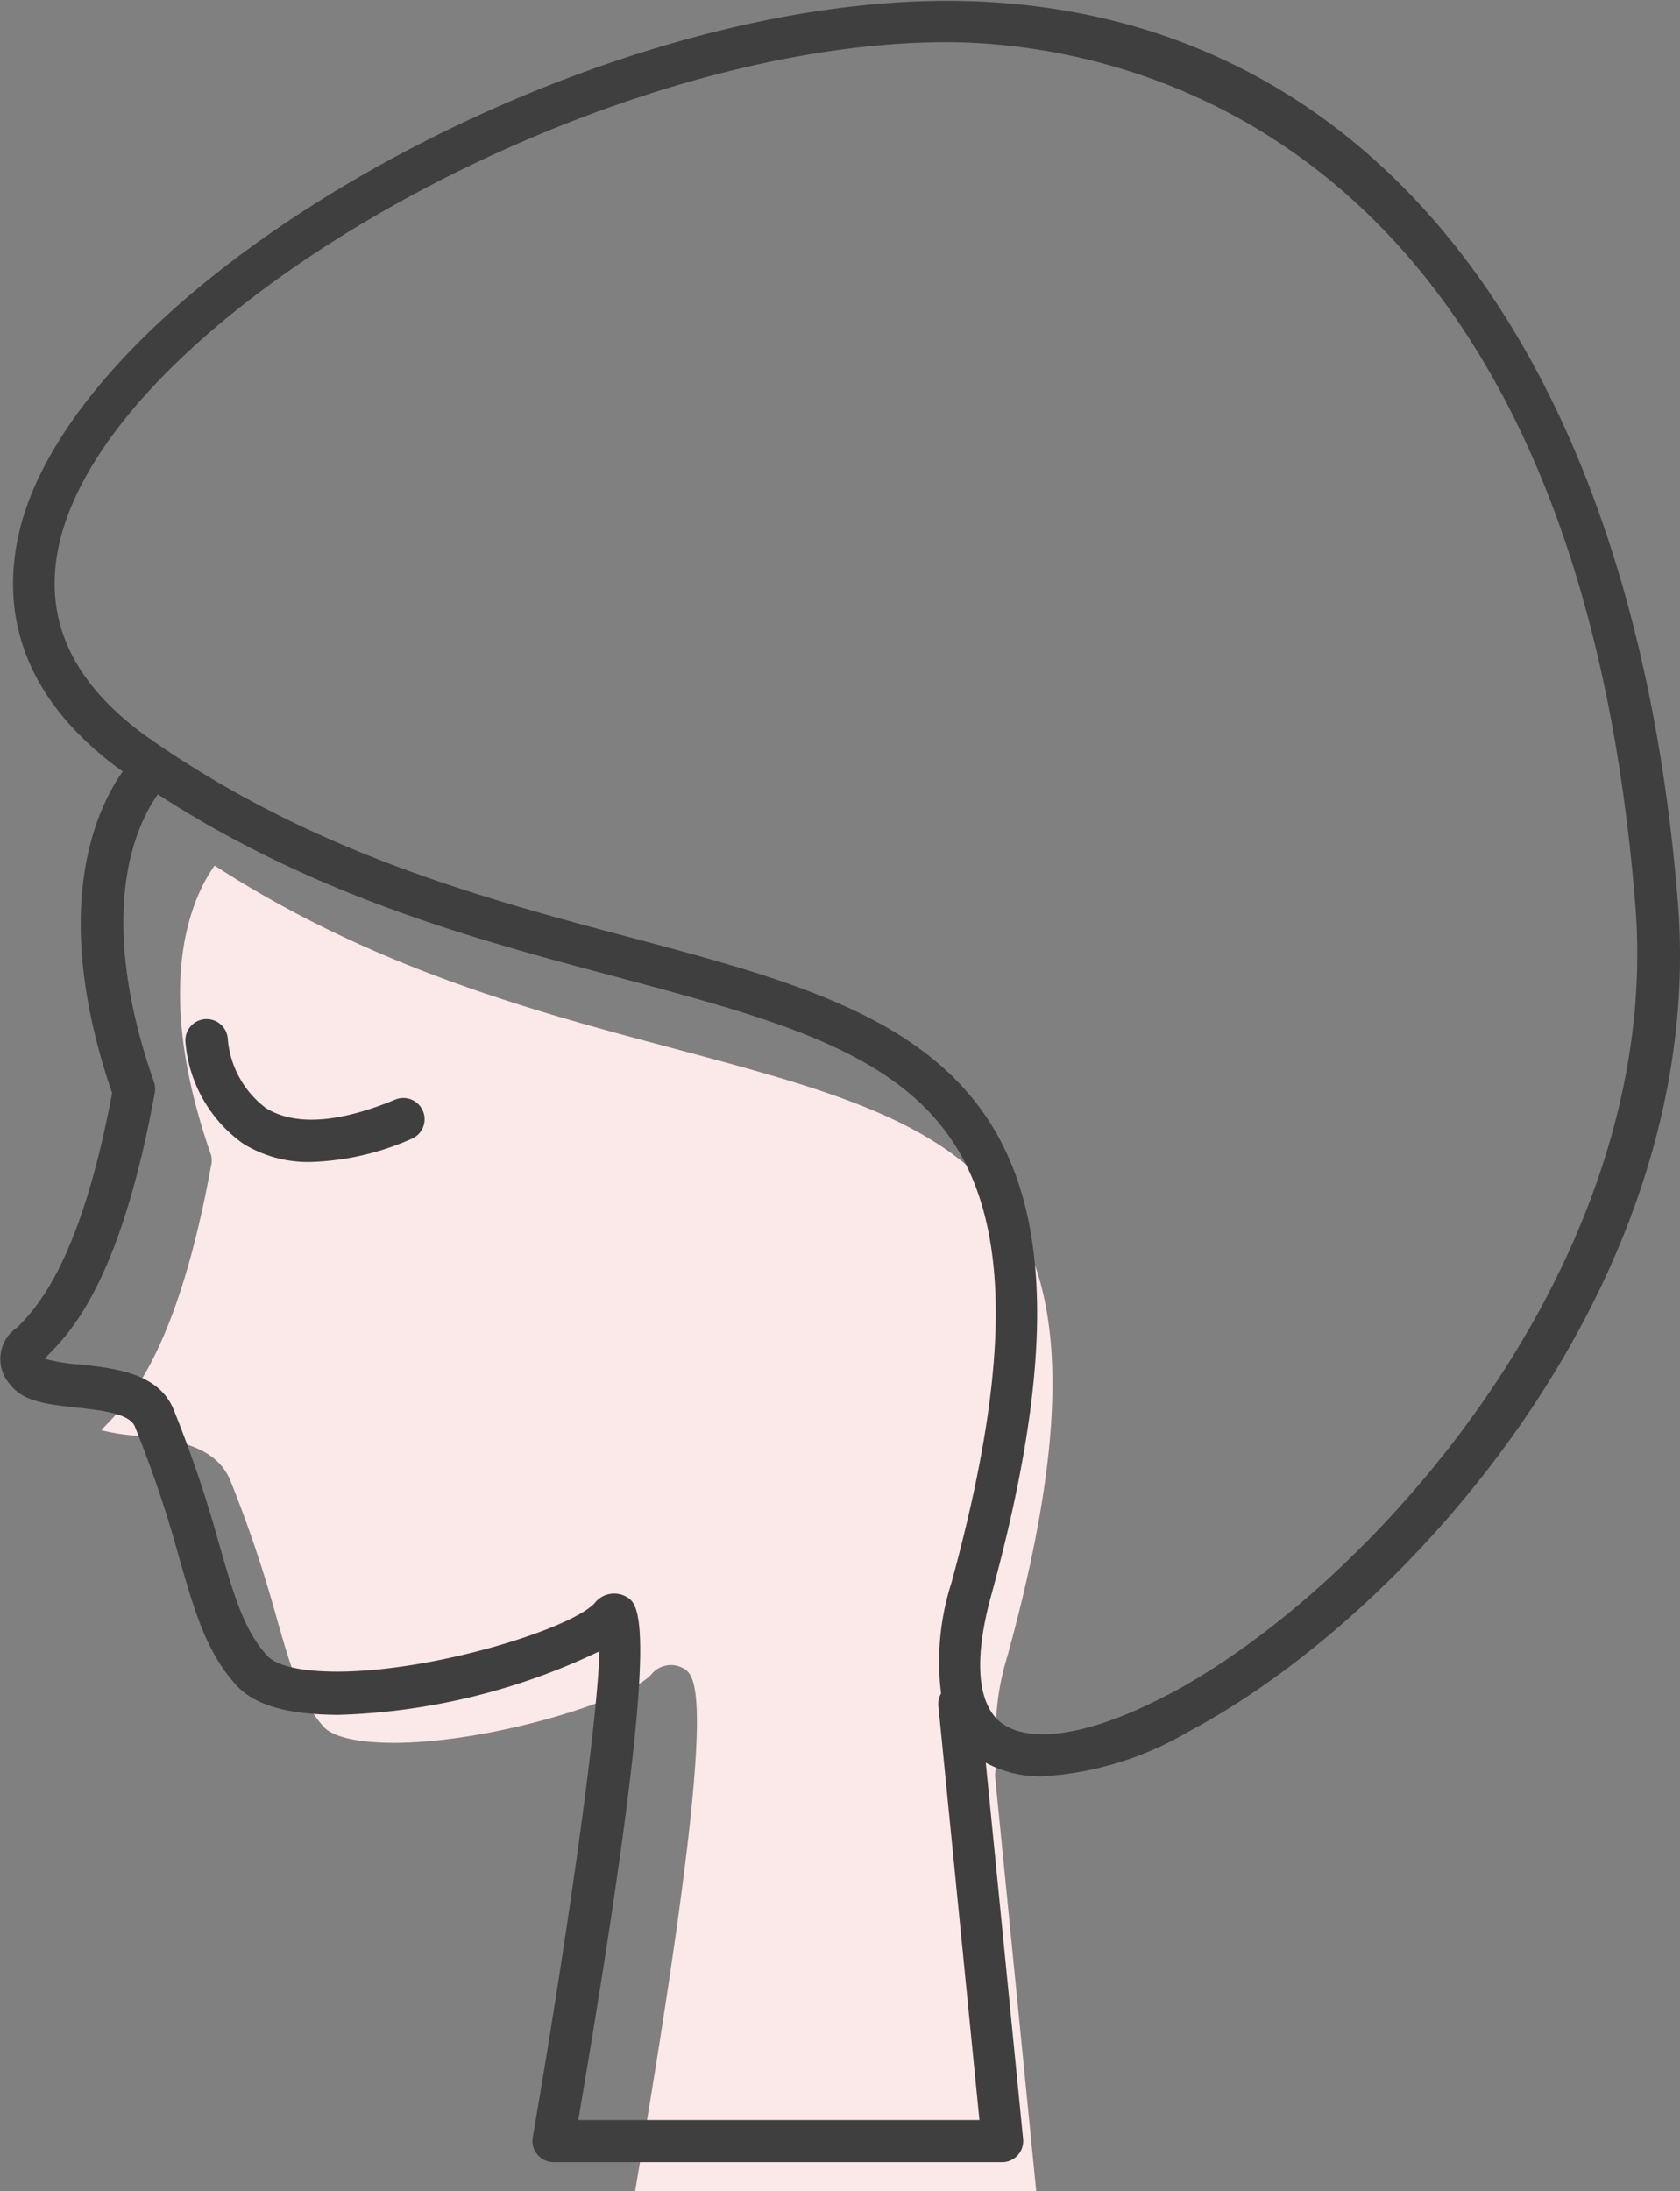
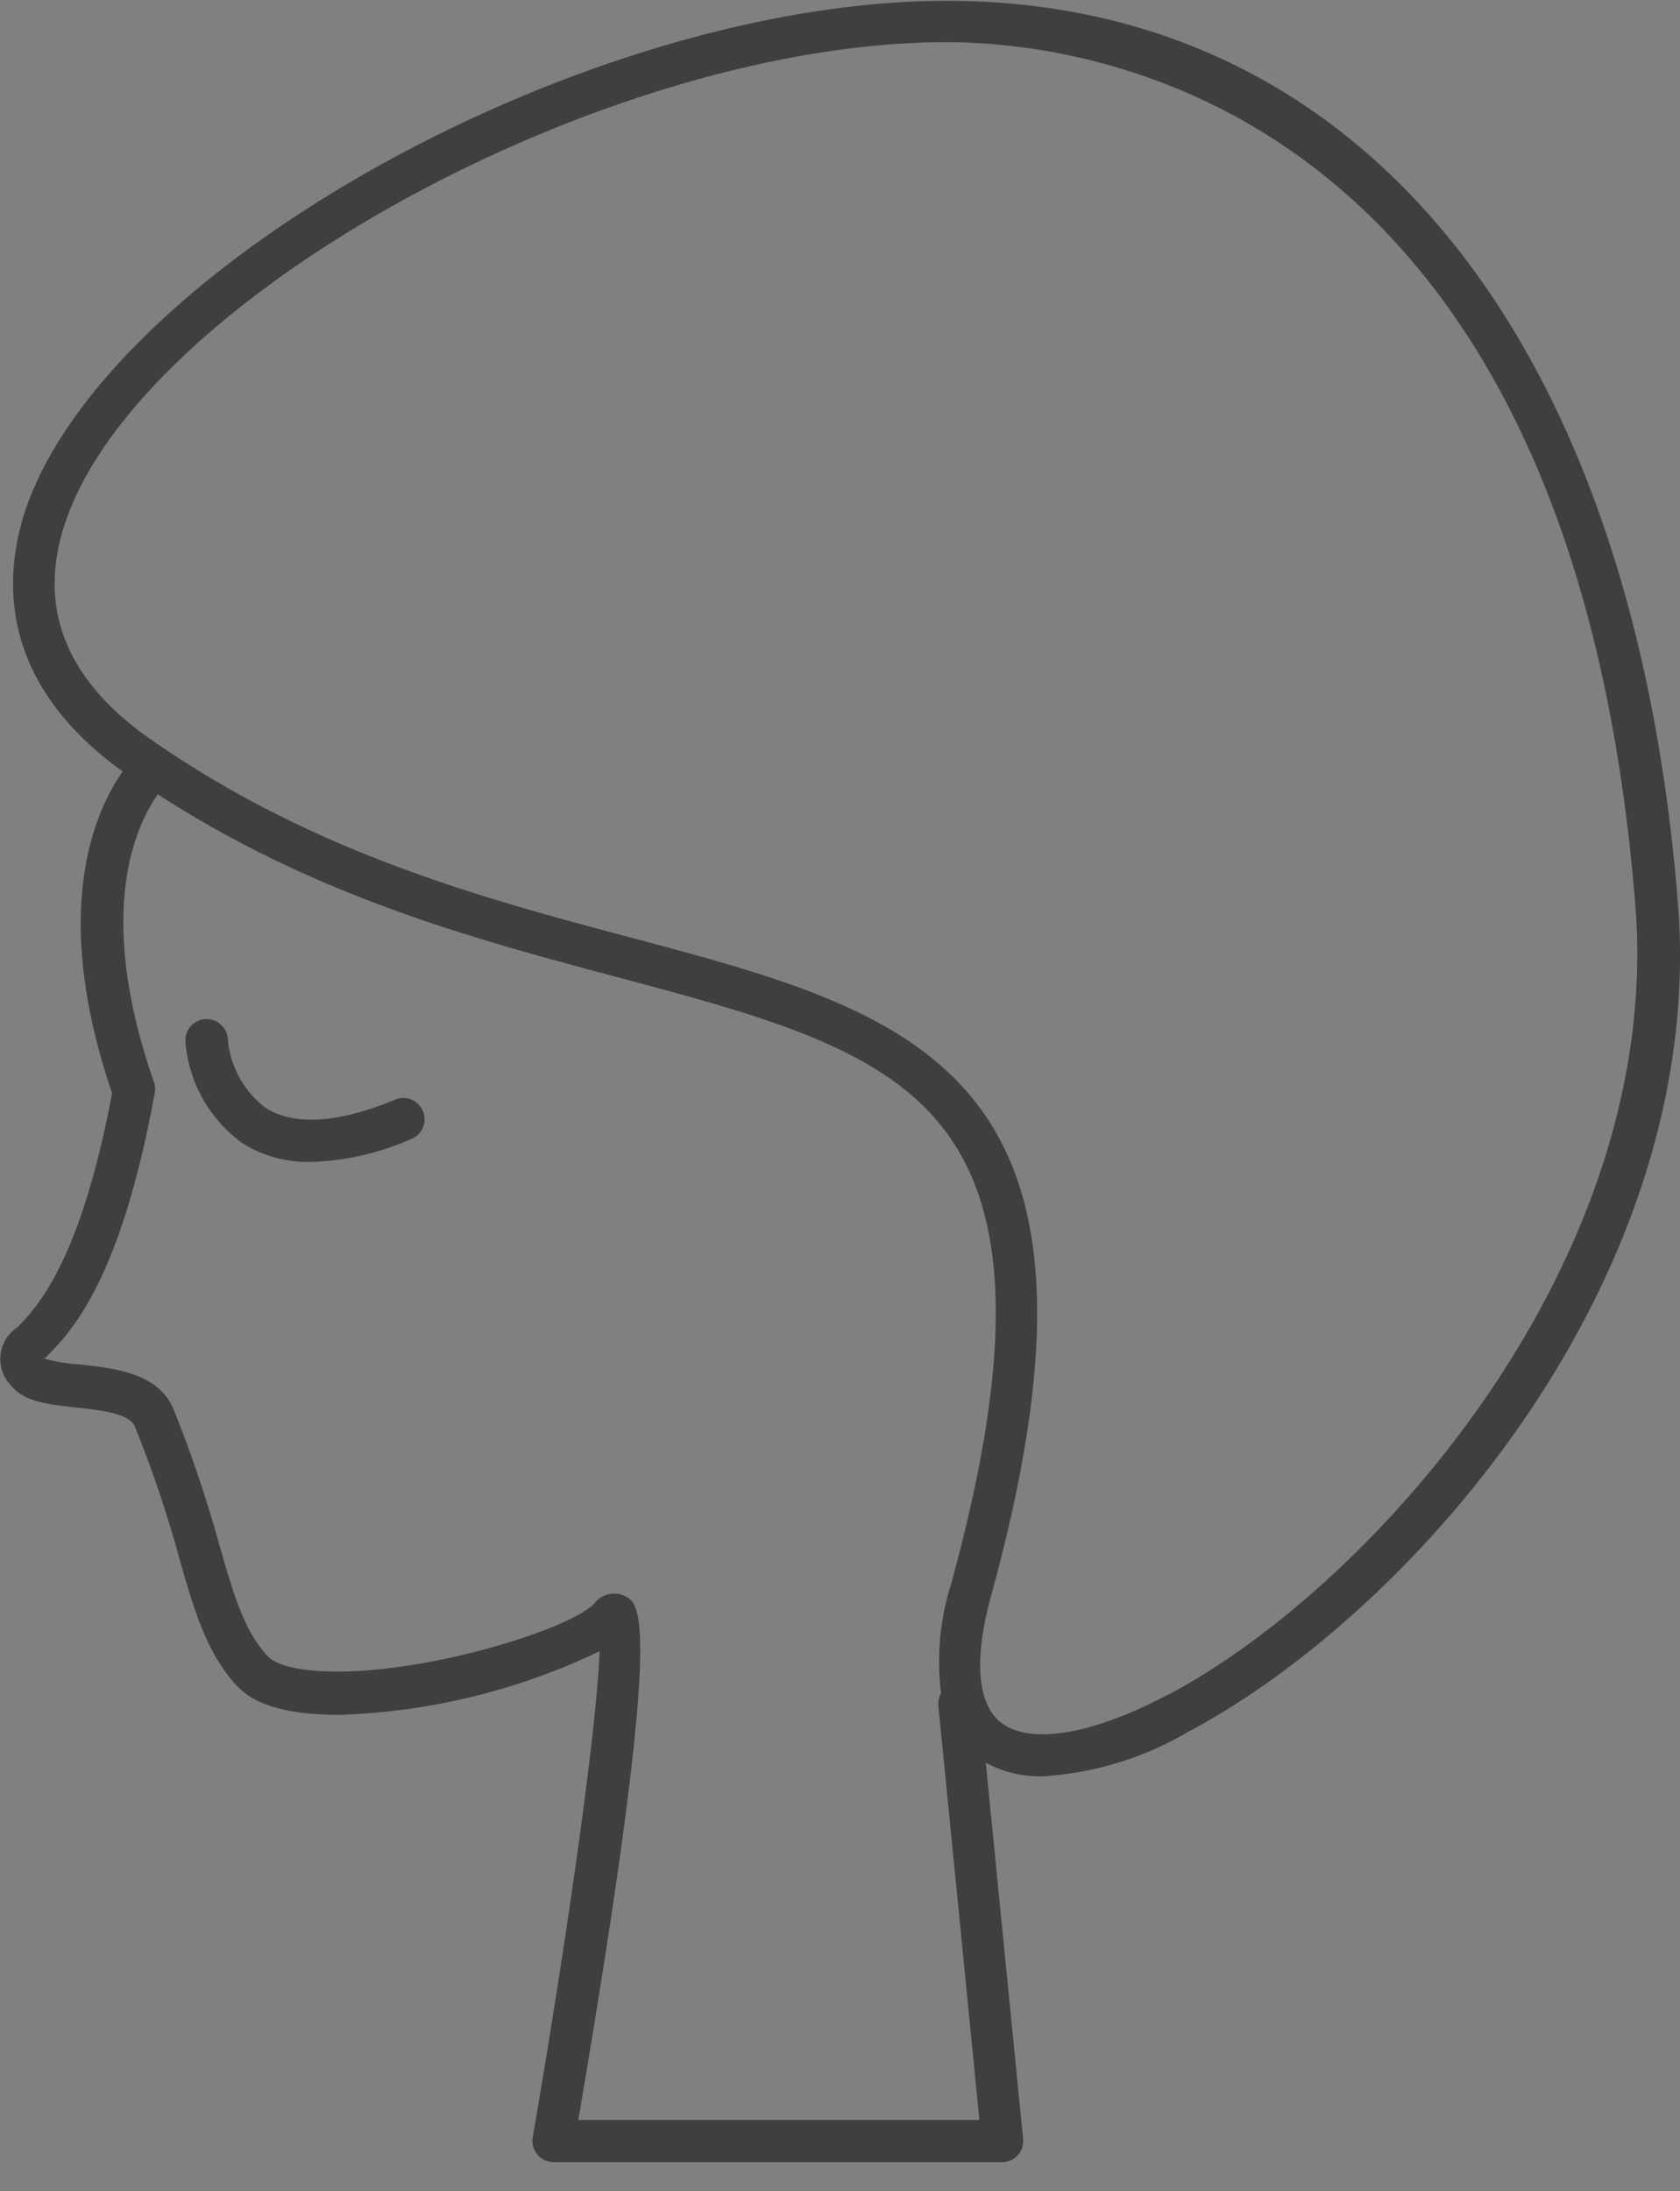
<svg xmlns="http://www.w3.org/2000/svg" id="Layer_1" data-name="Layer 1" viewBox="0 0 79.28 103.36">
  <rect x="0" y="0" width="79.28" height="103.36" fill="#808080" stroke="none" />
  <defs>
    <style>.cls-1{fill:#fbe8e9;}.cls-2{fill:#3f3f3f;}</style>
  </defs>
-   <path class="cls-1" d="M295.68,447.8c4.06-23.8,2.93-24.35,2.19-24.71a1.19,1.19,0,0,0-1.43.34c-1.05,1.16-7.43,3.2-12.1,3.22-2.41,0-3.12-.51-3.33-.73-1.11-1.2-1.6-2.9-2.27-5.25a59.53,59.53,0,0,0-2.16-6.39c-.71-1.72-2.78-1.94-4.44-2.12a9.06,9.06,0,0,1-1.65-.26l.12-.13c1.12-1.14,3.45-3.51,5.06-12.34a1,1,0,0,0,0-.51c-2.86-8.16-.82-12.28.17-13.65,7.49,4.85,15.06,6.87,21.79,8.66,7.45,2,13.34,3.55,16.06,8.28,2.38,4.13,2.24,10.58-.42,20.28a12.37,12.37,0,0,0-.48,5.2,1,1,0,0,0-.12.56l1.94,19.55Z" transform="translate(-265.71 -344.44)" />
  <path class="cls-2" d="M284.36,396.31c-2.69,1.11-4.74,1.24-6.1.4a4.55,4.55,0,0,1-1.8-3.26,1,1,0,0,0-1-.94,1,1,0,0,0-1,1.06,6.53,6.53,0,0,0,2.73,4.82,5.83,5.83,0,0,0,3.2.86,12.62,12.62,0,0,0,4.74-1.09,1,1,0,1,0-.77-1.85Z" transform="translate(-265.71 -344.44)" />
  <path class="cls-2" d="M344.89,387c-2.13-26.63-15-42.52-34.5-42.52-17.12,0-39.91,12.7-43.56,24.27-1,3.26-1,8,4.67,12.08-1.28,1.82-3.46,6.52-.5,15.17-1.5,8-3.58,10.14-4.47,11.05a1.79,1.79,0,0,0-.33,2.71c.61.8,1.75.92,3.07,1.07,1.13.12,2.54.27,2.8.89a55.73,55.73,0,0,1,2.09,6.18c.72,2.51,1.29,4.5,2.72,6.05.87.94,2.44,1.37,4.81,1.38a30.6,30.6,0,0,0,12.31-3c-.11,3.58-1.56,13.7-3.15,22.93a1,1,0,0,0,.22.81,1,1,0,0,0,.76.36H313a1,1,0,0,0,.74-.33,1,1,0,0,0,.25-.77l-1.76-17.74a5.39,5.39,0,0,0,2.68.64,15.37,15.37,0,0,0,6.87-2.1C332.25,420.59,346.32,404.78,344.89,387ZM293,444.44c4.06-23.81,2.94-24.35,2.19-24.72a1.17,1.17,0,0,0-1.42.34c-1.06,1.17-7.44,3.21-12.11,3.23-2.41,0-3.12-.51-3.33-.74-1.11-1.2-1.59-2.89-2.27-5.24a58.8,58.8,0,0,0-2.16-6.39c-.71-1.72-2.78-1.94-4.44-2.12a8.14,8.14,0,0,1-1.65-.27l.12-.12c1.12-1.14,3.45-3.52,5.07-12.35a1.1,1.1,0,0,0,0-.51c-2.87-8.16-.82-12.27.16-13.64,7.49,4.85,15.06,6.86,21.79,8.65,7.46,2,13.35,3.56,16.06,8.28,2.38,4.14,2.25,10.59-.41,20.29a12.17,12.17,0,0,0-.48,5.19,1,1,0,0,0-.13.56l1.94,19.56Zm27.84-20.07c-3.6,1.91-6.55,2.39-7.91,1.31-1.11-.89-1.27-3-.44-6,2.81-10.25,2.88-17.19.22-21.82-3.13-5.44-9.69-7.19-17.29-9.21-7-1.86-14.95-4-22.62-9.35-3.93-2.75-5.3-6.1-4.08-10,3.37-10.69,25.55-22.87,41.65-22.87,6.86,0,29.49,2.93,32.51,40.68C344.24,403.85,330.54,419.24,320.86,424.37Z" transform="translate(-265.71 -344.44)" />
</svg>